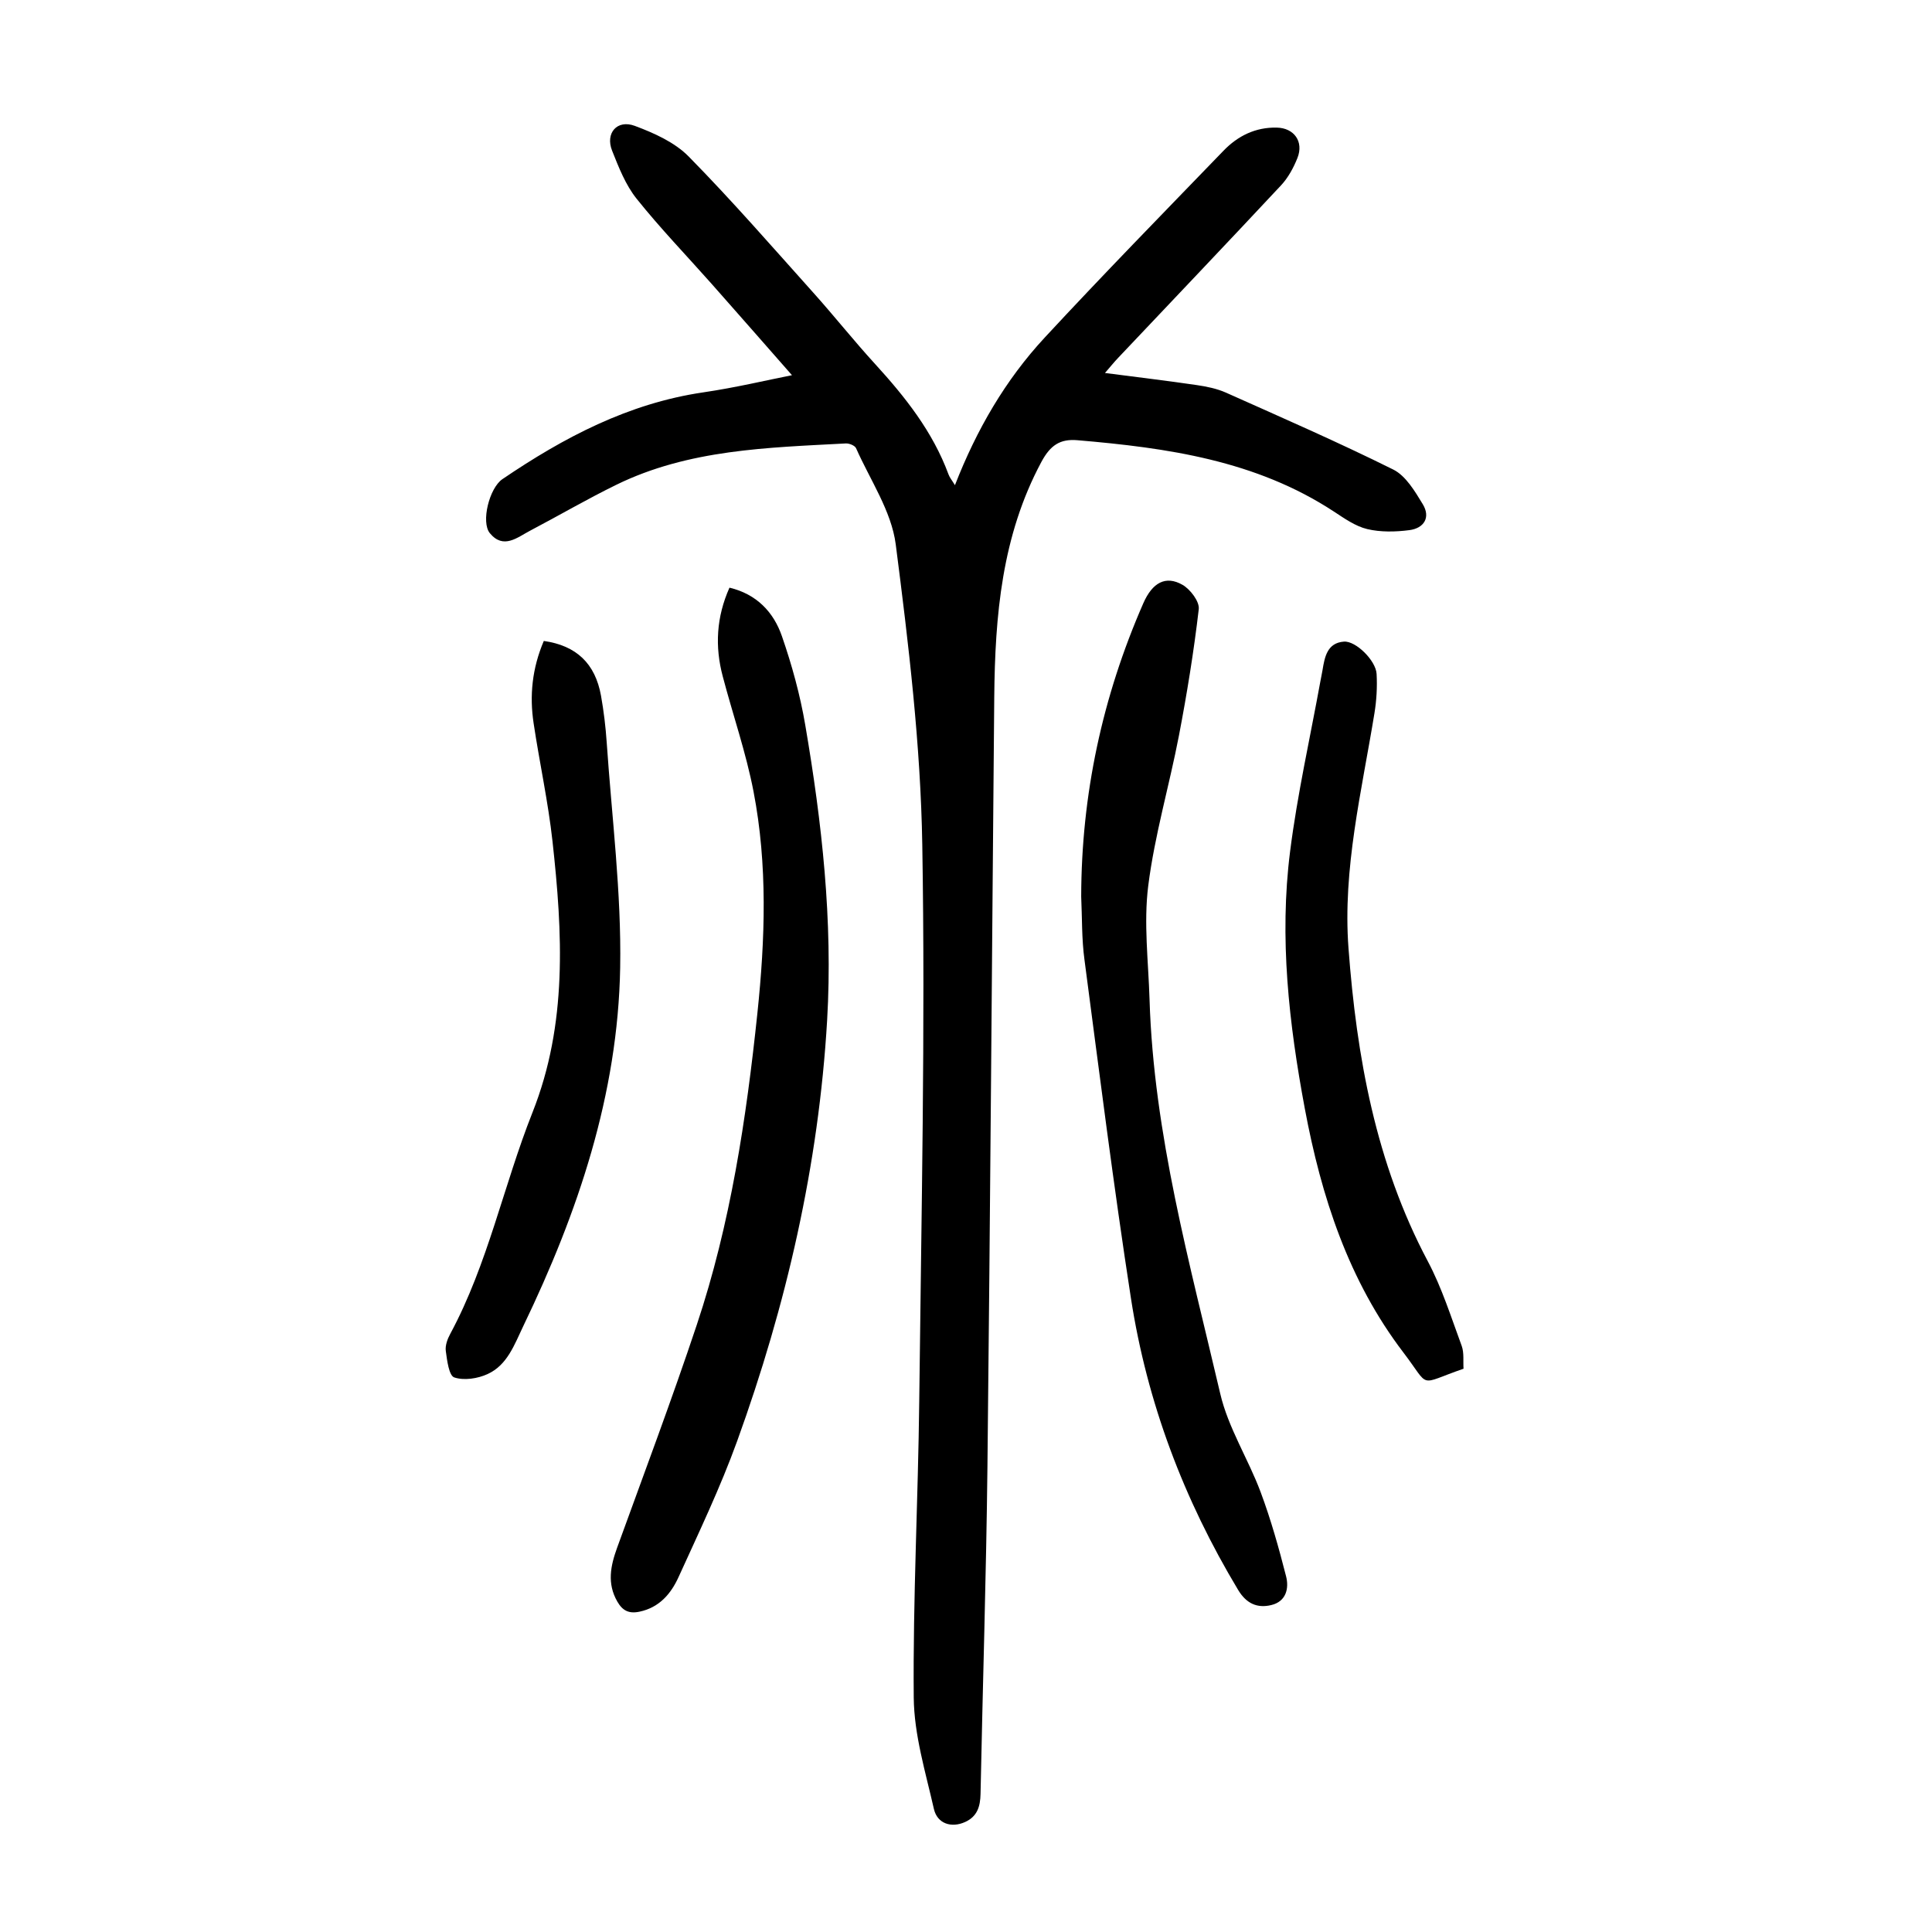
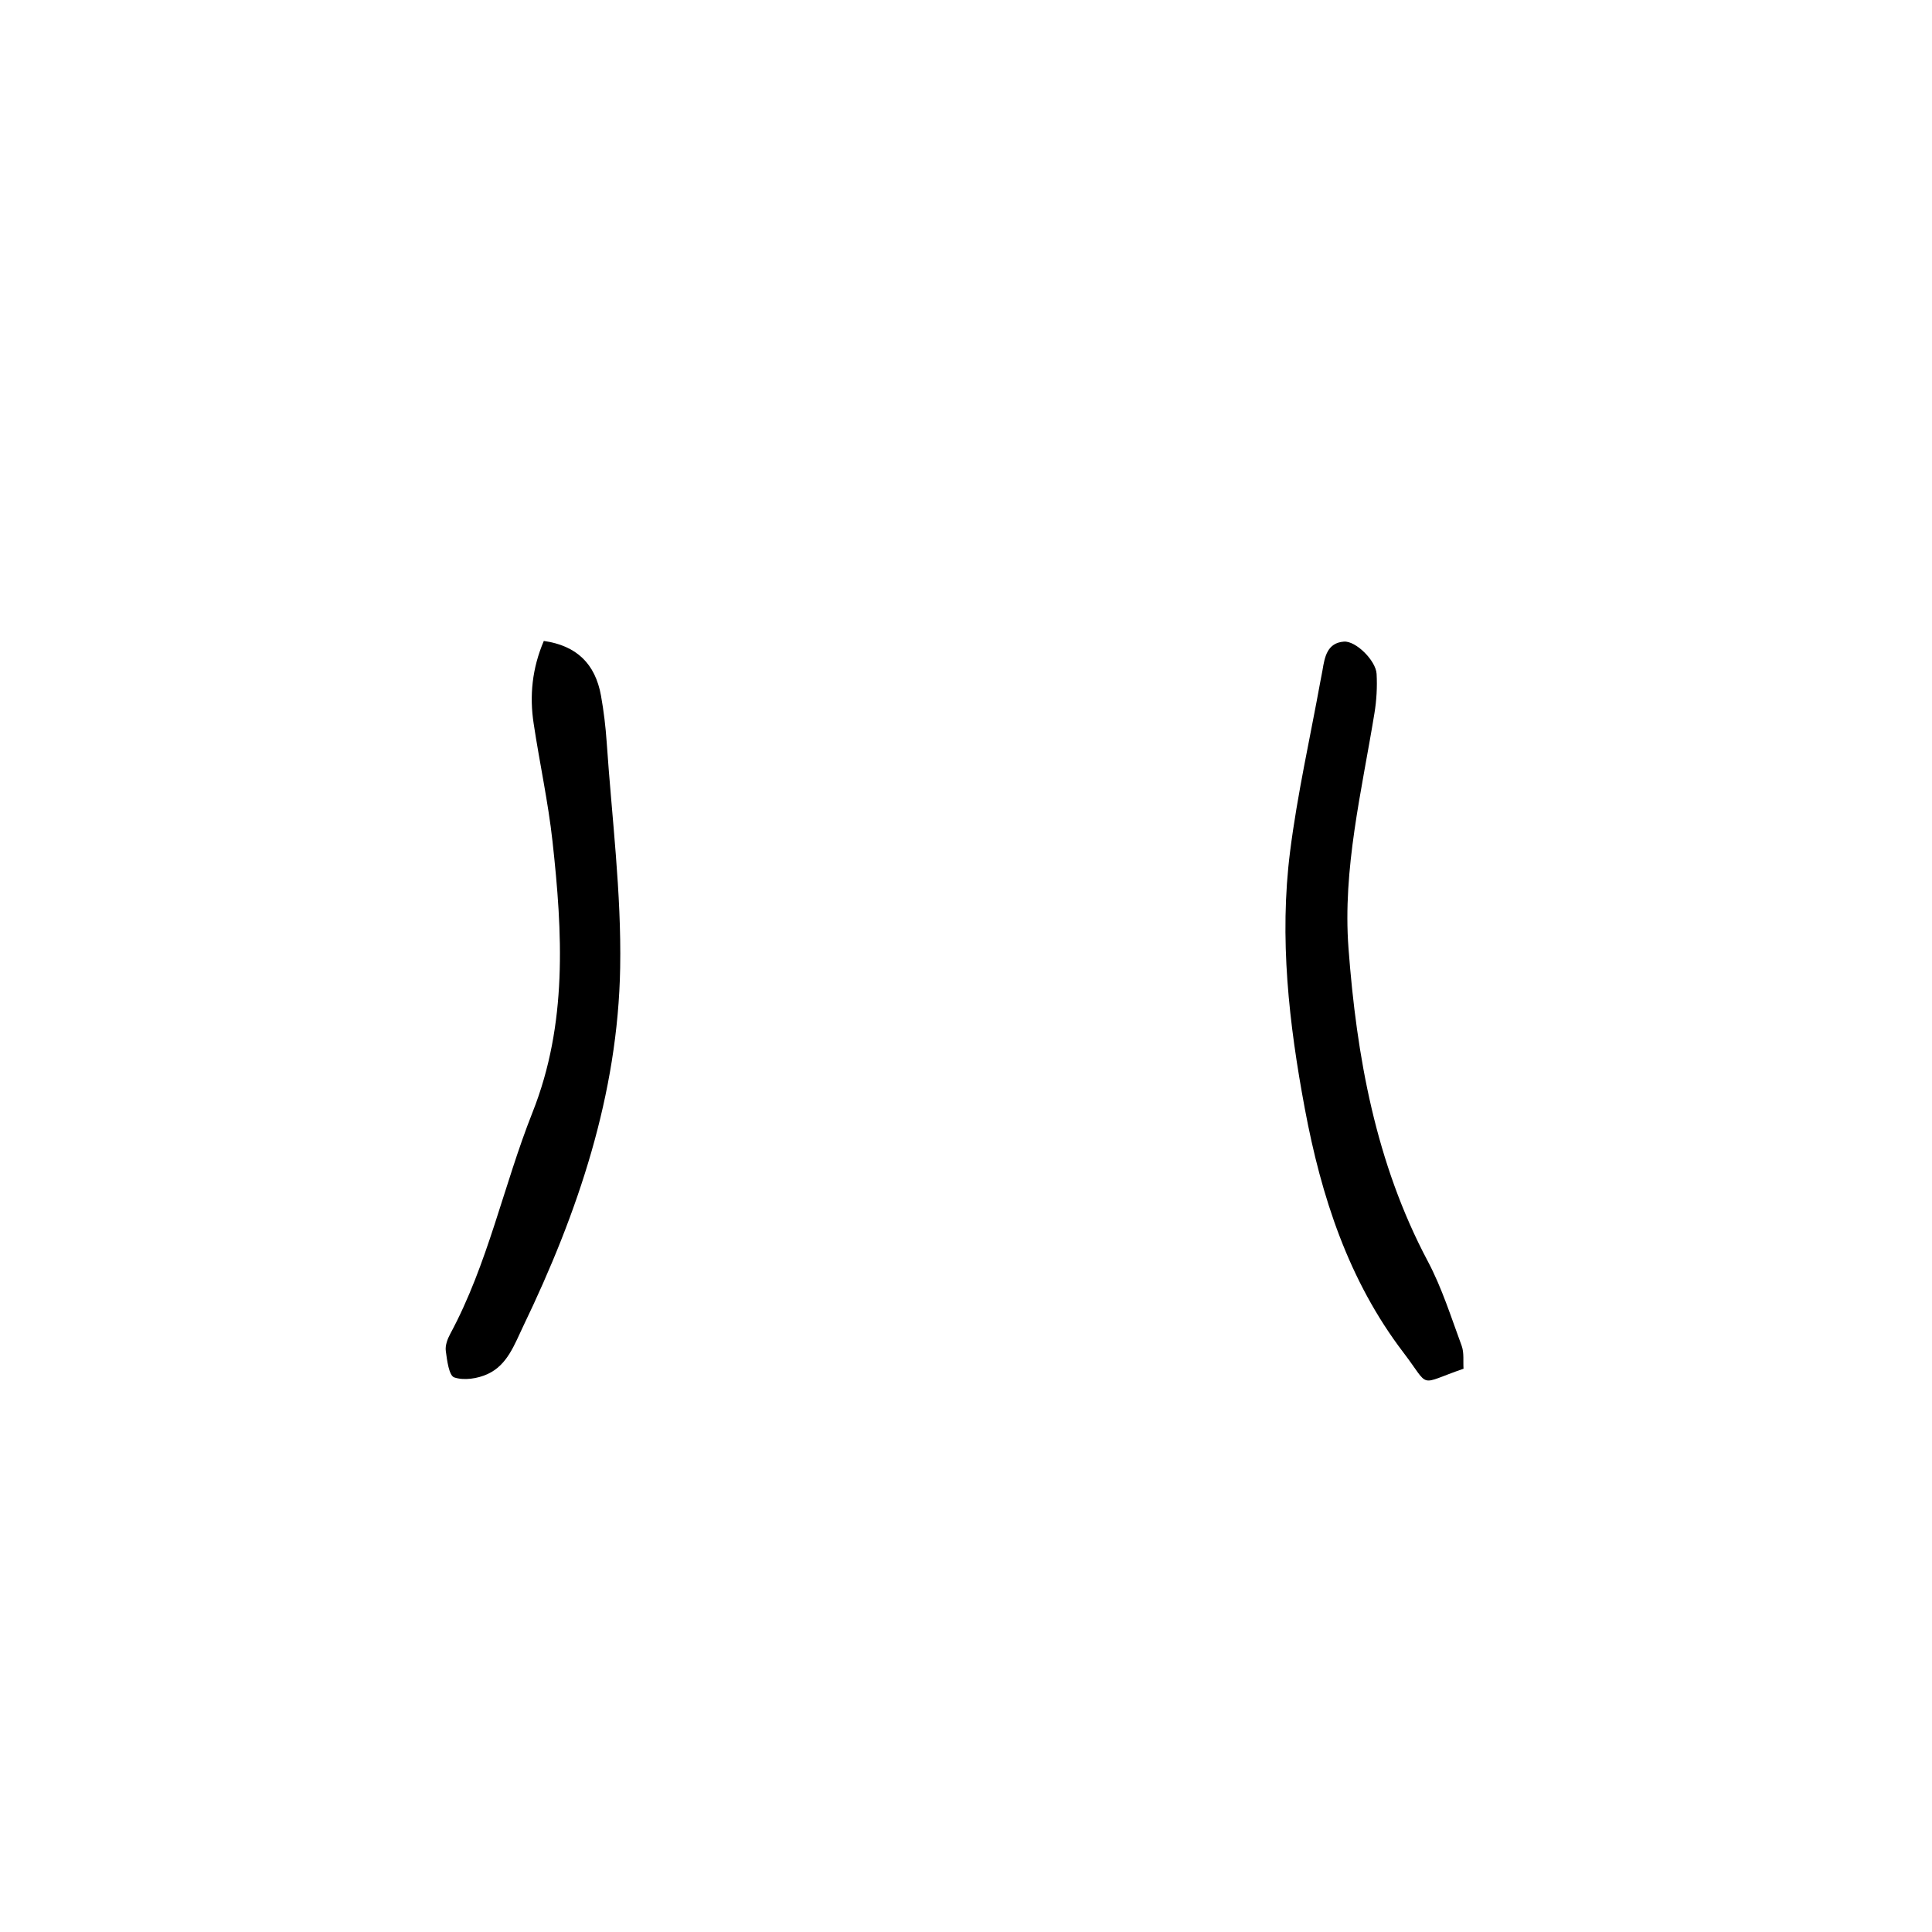
<svg xmlns="http://www.w3.org/2000/svg" version="1.1" id="zdic.net" x="0px" y="0px" viewBox="0 0 400 400" style="enable-background:new 0 0 400 400;" xml:space="preserve">
  <g>
-     <path d="M163.97,77.68c-5.21-5.93-10.88-12.41-16.59-18.86c-5.21-5.88-10.68-11.55-15.58-17.68c-2.28-2.85-3.7-6.49-5.07-9.94   c-1.45-3.63,1.03-6.51,4.7-5.14c3.99,1.49,8.27,3.4,11.17,6.36c8.92,9.07,17.29,18.7,25.79,28.18c4.34,4.84,8.38,9.94,12.76,14.73   c6.27,6.86,11.97,14.05,15.23,22.89c0.24,0.66,0.73,1.23,1.33,2.23c4.49-11.52,10.45-21.78,18.57-30.54   c12.14-13.1,24.63-25.87,37.04-38.71c2.96-3.07,6.62-4.88,11.02-4.78c3.58,0.07,5.63,2.89,4.28,6.29c-0.81,2.03-1.93,4.1-3.41,5.68   c-11.17,11.96-22.47,23.81-33.71,35.7c-0.83,0.87-1.58,1.81-2.73,3.13c6.69,0.87,12.83,1.6,18.96,2.5c2.07,0.3,4.2,0.73,6.09,1.57   c11.6,5.18,23.26,10.27,34.63,15.92c2.61,1.3,4.49,4.5,6.12,7.18c1.67,2.75,0.24,4.98-2.78,5.37c-2.87,0.37-5.94,0.44-8.72-0.22   c-2.46-0.59-4.73-2.21-6.92-3.64c-16.14-10.58-34.47-13.18-53.1-14.76c-3.58-0.3-5.59,1.04-7.45,4.51   c-8.2,15.29-9.59,31.82-9.75,48.63c-0.48,53.1-0.83,106.2-1.41,159.3c-0.25,22.61-0.98,45.21-1.43,67.82   c-0.05,2.6-0.67,4.68-3.18,5.82c-2.83,1.29-5.78,0.38-6.48-2.71c-1.73-7.62-4.1-15.35-4.17-23.05   c-0.18-20.48,0.91-40.96,1.14-61.45c0.43-38.35,1.27-76.72,0.63-115.05c-0.34-20.79-2.84-41.61-5.5-62.27   c-0.89-6.87-5.29-13.3-8.21-19.89c-0.24-0.55-1.41-1.03-2.12-0.99c-16.2,0.87-32.53,1.22-47.54,8.57   c-6.05,2.96-11.88,6.37-17.84,9.5c-2.67,1.4-5.51,3.91-8.32,0.51c-1.88-2.29-0.11-9.35,2.6-11.19   c12.7-8.62,26.06-15.68,41.55-17.96C152.38,80.24,159.07,78.64,163.97,77.68z" />
-     <path d="M151.03,121.67c5.64,1.34,9.14,5.07,10.86,10.05c2.07,5.98,3.77,12.16,4.83,18.39c3.45,20.21,5.73,40.5,4.53,61.1   c-1.76,30.03-8.44,58.98-18.63,87.15c-3.47,9.59-7.9,18.85-12.13,28.15c-1.56,3.43-3.96,6.3-8.08,7.17   c-2.21,0.47-3.53-0.22-4.6-2.09c-2.16-3.75-1.41-7.38-0.04-11.16c5.57-15.35,11.32-30.64,16.49-46.13   c6.99-20.93,10.25-42.65,12.55-64.53c1.61-15.35,2.13-30.7-0.8-45.89c-1.55-8.05-4.28-15.88-6.37-23.83   C147.98,133.84,148.32,127.74,151.03,121.67z" />
-     <path d="M223.85,185.63c0.04-21.15,4.39-41.38,12.86-60.73c1.87-4.28,4.63-5.82,8.13-3.81c1.61,0.93,3.53,3.46,3.35,5.03   c-1.02,8.76-2.44,17.49-4.1,26.16c-2,10.4-5.04,20.64-6.36,31.11c-0.97,7.71,0.03,15.67,0.27,23.52   c0.86,27.92,8.35,54.7,14.64,81.64c1.64,7.05,5.79,13.49,8.36,20.37c2.12,5.68,3.77,11.56,5.27,17.44   c0.64,2.51,0.01,5.21-3.06,5.95c-2.93,0.71-5.18-0.33-6.86-3.12c-11.26-18.72-18.87-38.84-22.2-60.39   c-3.6-23.3-6.54-46.7-9.62-70.08C223.94,194.4,224.05,189.99,223.85,185.63z" />
    <path d="M112.59,132.7c6.74,0.96,10.64,4.67,11.84,11.33c0.57,3.19,0.96,6.43,1.18,9.66c1.06,15.55,3.06,31.12,2.79,46.66   c-0.46,26.23-8.74,50.7-20.05,74.18c-1.84,3.83-3.29,8.08-7.41,9.96c-2.05,0.94-4.87,1.37-6.89,0.69c-1.1-0.37-1.49-3.51-1.75-5.46   c-0.16-1.13,0.34-2.5,0.92-3.56c7.81-14.5,11.02-30.7,17.03-45.85c7.28-18.35,6.22-37.2,4.14-56.12c-0.9-8.17-2.68-16.24-3.9-24.38   C109.6,144.04,110.17,138.37,112.59,132.7z" />
    <path d="M303.01,283.38c-9.65,3.33-6.74,4.13-12.43-3.33c-11.39-14.92-17.03-32.33-20.43-50.51c-3.29-17.6-5.32-35.38-3.05-53.25   c1.5-11.85,4.15-23.56,6.29-35.33c0.13-0.74,0.3-1.47,0.42-2.2c0.45-2.76,0.98-5.66,4.43-5.92c2.48-0.19,6.62,3.94,6.77,6.68   c0.15,2.71-0.01,5.49-0.45,8.17c-2.63,16.12-6.6,32.21-5.37,48.61c1.68,22.45,5.63,44.49,16.4,64.79   c2.95,5.55,4.86,11.67,7.05,17.59C303.15,280.13,302.9,281.86,303.01,283.38z" />
  </g>
</svg>